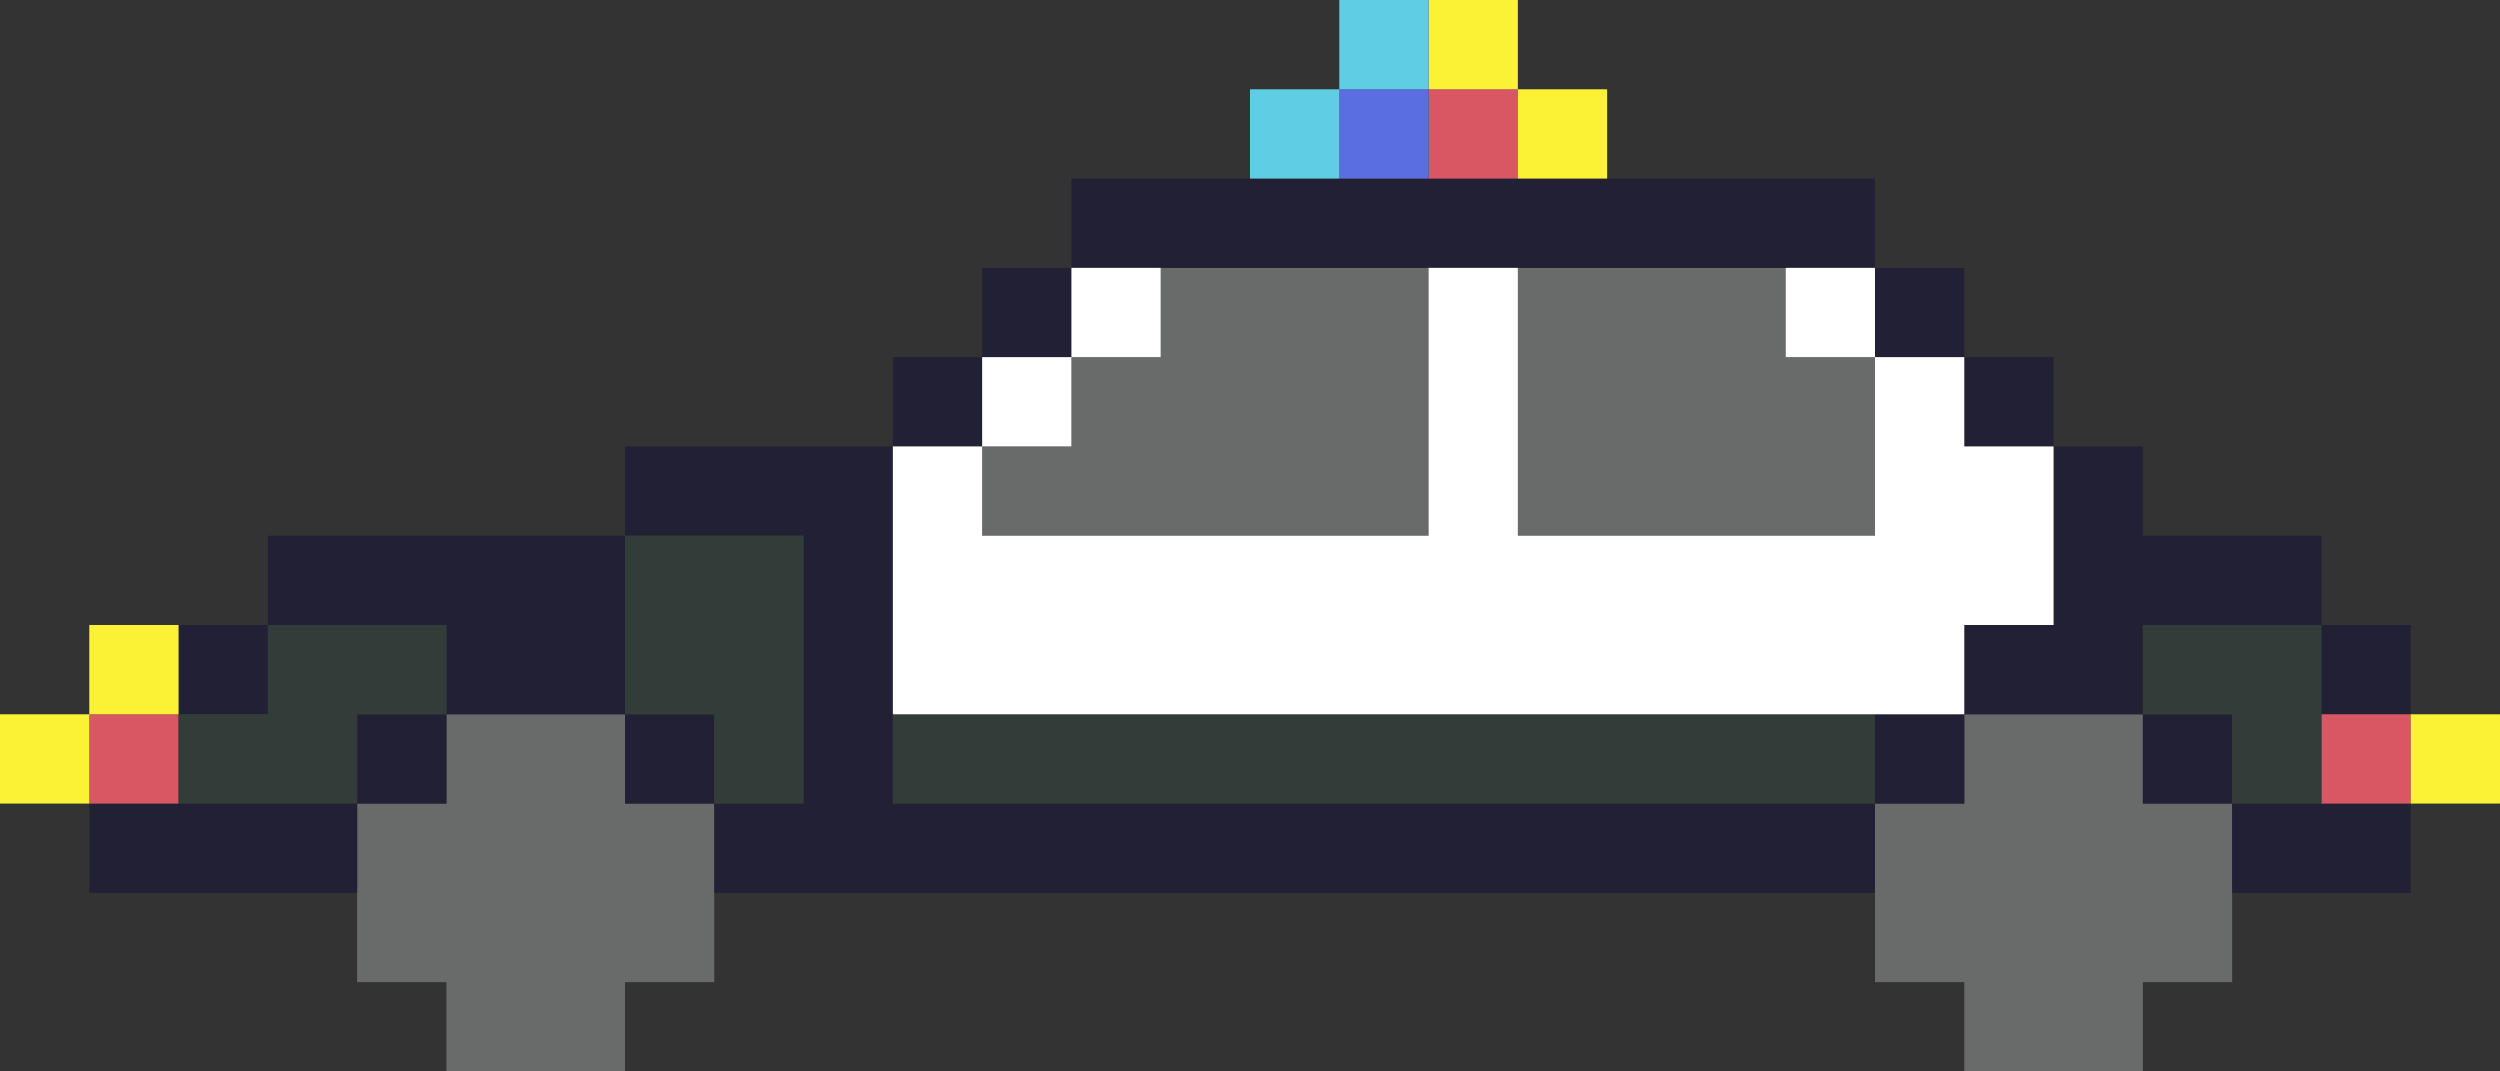
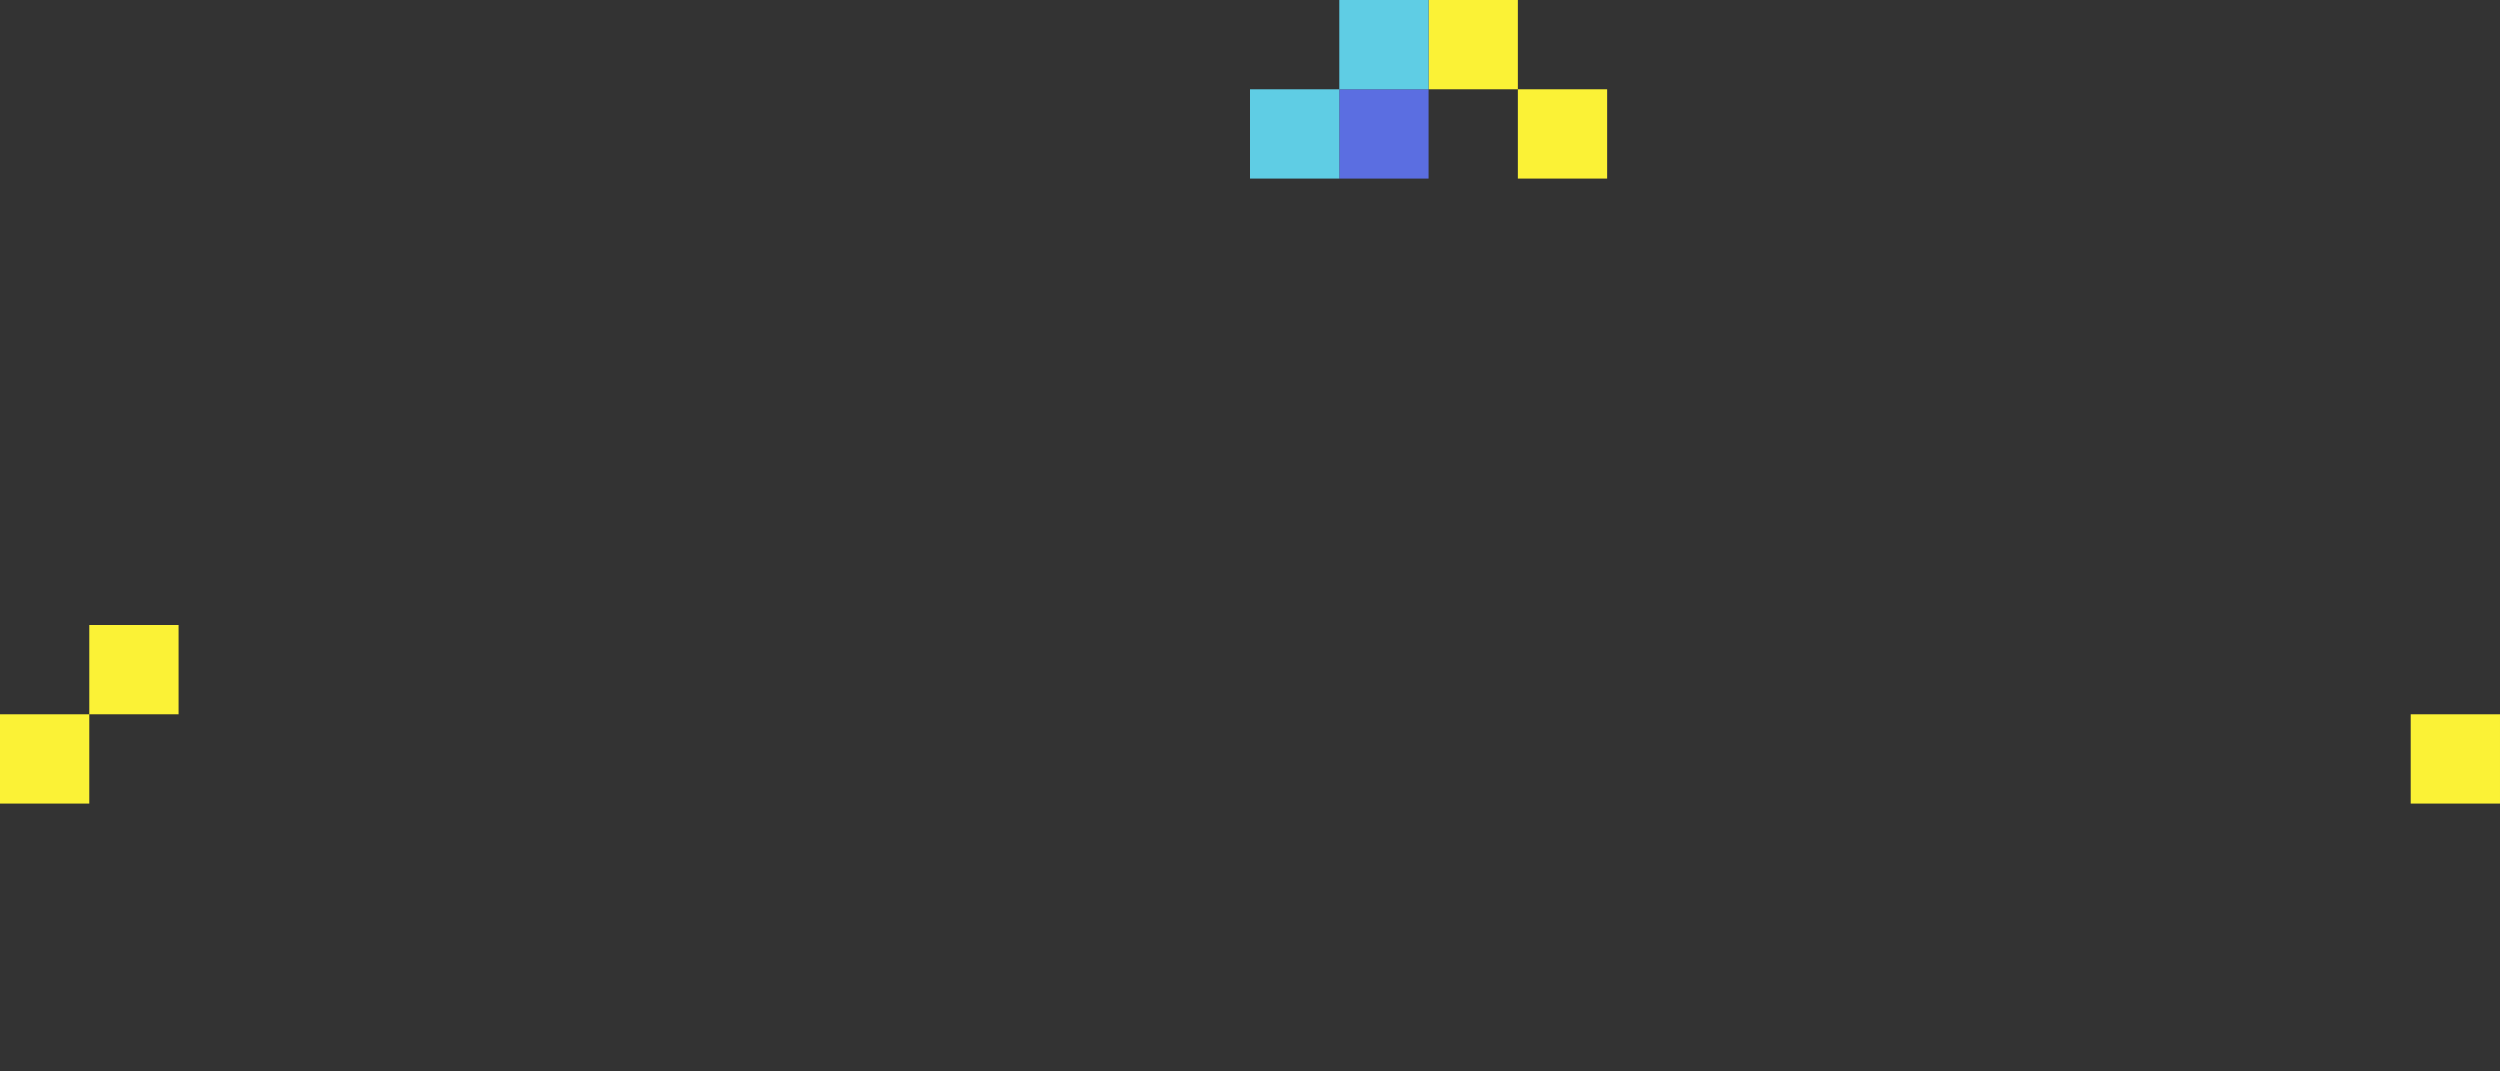
<svg xmlns="http://www.w3.org/2000/svg" xmlns:ns1="http://www.inkscape.org/namespaces/inkscape" xmlns:ns2="http://sodipodi.sourceforge.net/DTD/sodipodi-0.dtd" width="158.044mm" height="67.733mm" viewBox="0 0 560 240" id="svg5578" version="1.1" ns1:version="0.91 r13725" ns2:docname="PixelartPoliceCar.svg">
  <rect x="0" y="0" width="560" height="240" fill="#333333" stroke="none" />
  <defs id="defs5580" />
  <ns2:namedview id="base" pagecolor="#ffffff" bordercolor="#666666" borderopacity="1.0" ns1:pageopacity="0.0" ns1:pageshadow="2" ns1:zoom="1.8553571" ns1:cx="280.00001" ns1:cy="119.99999" ns1:document-units="px" ns1:current-layer="layer1" showgrid="false" fit-margin-top="0" fit-margin-left="0" fit-margin-right="0" fit-margin-bottom="0" ns1:window-width="1600" ns1:window-height="837" ns1:window-x="-8" ns1:window-y="-8" ns1:window-maximized="1" />
  <g ns1:label="Layer 1" ns1:groupmode="layer" id="layer1" transform="translate(-117.143,-335.219)">
    <g transform="translate(197.143,102.858)" id="g5551">
-       <path id="rect5173" d="m 180,292.361 0,20 -20,0 0,20 -20,0 0,20 20,0 20,0 20,0 20,0 20,0 0,-20 0,-20 0,-20 -20,0 -20,0 -20,0 z m 80,0 0,20 0,20 0,20 20,0 20,0 20,0 20,0 0,-20 0,-20 -20,0 0,-20 -20,0 -20,0 -20,0 z m -240,100 0,20 -20,0 0,20 0,20 20,0 0,20 20,0 20,0 0,-20 20,0 0,-20 0,-20 -20,0 0,-20 -20,0 -20,0 z m 340,0 0,20 -20,0 0,20 0,20 20,0 0,20 20,0 20,0 0,-20 20,0 0,-20 0,-20 -20,0 0,-20 -20,0 -20,0 z" style="opacity:1;fill:#696a6a;fill-opacity:1;stroke:none;stroke-width:1;stroke-miterlimit:4;stroke-dasharray:none;stroke-dashoffset:0;stroke-opacity:1" ns1:connector-curvature="0" />
-       <path id="rect5197" d="m 160,272.361 0,20 20,0 20,0 20,0 20,0 20,0 20,0 20,0 20,0 20,0 0,-20 -20,0 -20,0 -20,0 -20,0 -20,0 -20,0 -20,0 -20,0 -20,0 z m 180,20 0,20 20,0 0,-20 -20,0 z m 20,20 0,20 20,0 0,-20 -20,0 z m 20,20 0,20 0,20 -20,0 0,20 20,0 20,0 0,-20 20,0 20,0 0,-20 -20,0 -20,0 0,-20 -20,0 z m 60,40 0,20 20,0 0,-20 -20,0 z m -40,20 0,20 20,0 0,-20 -20,0 z m 20,20 0,20 20,0 20,0 0,-20 -20,0 -20,0 z m -60,-20 -20,0 0,20 20,0 0,-20 z m -20,20 -20,0 -20,0 -20,0 -20,0 -20,0 -20,0 -20,0 -20,0 -20,0 -20,0 -20,0 0,-20 0,-20 0,-20 0,-20 -20,0 -20,0 -20,0 0,20 20,0 20,0 0,20 0,20 0,20 -20,0 0,20 20,0 20,0 20,0 20,0 20,0 20,0 20,0 20,0 20,0 20,0 20,0 20,0 20,0 0,-20 z m -260,0 0,-20 -20,0 0,20 20,0 z m -20,-20 0,-20 0,-20 -20,0 -20,0 -20,0 -20,0 0,20 20,0 20,0 0,20 20,0 20,0 z m -40,0 -20,0 0,20 20,0 0,-20 z m -20,20 -20,0 -20,0 -20,0 0,20 20,0 20,0 20,0 0,-20 z m -20,-40 -20,0 0,20 20,0 0,-20 z m 140,-40 20,0 0,-20 -20,0 0,20 z m 20,-20 20,0 0,-20 -20,0 0,20 z" style="opacity:1;fill:#222034;fill-opacity:1;stroke:none;stroke-width:1;stroke-miterlimit:4;stroke-dasharray:none;stroke-dashoffset:0;stroke-opacity:1" ns1:connector-curvature="0" />
-       <path id="rect5333" d="m 240,252.361 0,20 20,0 0,-20 -20,0 z m -300,140 0,20 20,0 0,-20 -20,0 z m 500,0 0,20 20,0 0,-20 -20,0 z" style="opacity:1;fill:#d95763;fill-opacity:1;stroke:none;stroke-width:1;stroke-miterlimit:4;stroke-dasharray:none;stroke-dashoffset:0;stroke-opacity:1" ns1:connector-curvature="0" />
      <path id="rect5335" d="m 240,232.361 0,20 20,0 0,-20 -20,0 z m 20,20 0,20 20,0 0,-20 -20,0 z m -320,120 0,20 20,0 0,-20 -20,0 z m 0,20 -20,0 0,20 20,0 0,-20 z m 520,0 0,20 20,0 0,-20 -20,0 z" style="opacity:1;fill:#fbf236;fill-opacity:1;stroke:none;stroke-width:1;stroke-miterlimit:4;stroke-dasharray:none;stroke-dashoffset:0;stroke-opacity:1" ns1:connector-curvature="0" />
      <path style="opacity:1;fill:#5b6ee1;fill-opacity:1;stroke:none;stroke-width:1;stroke-miterlimit:4;stroke-dasharray:none;stroke-dashoffset:0;stroke-opacity:1" d="m 220,252.362 20,0 0,20 -20,0 z" id="rect5345" ns1:connector-curvature="0" />
      <path id="rect5347" d="m 220,232.361 0,20 20,0 0,-20 -20,0 z m 0,20 -20,0 0,20 20,0 0,-20 z" style="opacity:1;fill:#5fcde4;fill-opacity:1;stroke:none;stroke-width:1;stroke-miterlimit:4;stroke-dasharray:none;stroke-dashoffset:0;stroke-opacity:1" ns1:connector-curvature="0" />
-       <path id="rect5403" d="m 60,352.361 0,20 0,20 20,0 0,20 20,0 0,-20 0,-20 0,-20 -20,0 -20,0 z m -80,20 0,20 -20,0 0,20 20,0 20,0 0,-20 20,0 0,-20 -20,0 -20,0 z m 420,0 0,20 20,0 0,20 20,0 0,-20 0,-20 -20,0 -20,0 z m -280,20 0,20 20,0 20,0 20,0 20,0 20,0 20,0 20,0 20,0 20,0 20,0 20,0 0,-20 -20,0 -20,0 -20,0 -20,0 -20,0 -20,0 -20,0 -20,0 -20,0 -20,0 -20,0 z" style="opacity:1;fill:#323c39;fill-opacity:1;stroke:none;stroke-width:1;stroke-miterlimit:4;stroke-dasharray:none;stroke-dashoffset:0;stroke-opacity:1" ns1:connector-curvature="0" />
-       <path ns1:connector-curvature="0" id="rect5478" d="m 160,292.361 0,20 20,0 0,-20 -20,0 z m 0,20 -20,0 0,20 20,0 0,-20 z m -20,20 -20,0 0,20 0,20 0,20 20,0 20,0 20,0 20,0 20,0 20,0 20,0 20,0 20,0 20,0 20,0 20,0 0,-20 20,0 0,-20 0,-20 -20,0 0,-20 -20,0 0,20 0,20 -20,0 -20,0 -20,0 -20,0 0,-20 0,-20 0,-20 -20,0 0,20 0,20 0,20 -20,0 -20,0 -20,0 -20,0 -20,0 0,-20 z m 200,-20 0,-20 -20,0 0,20 20,0 z" style="opacity:1;fill:#ffffff;fill-opacity:1;stroke:none;stroke-width:1;stroke-miterlimit:4;stroke-dasharray:none;stroke-dashoffset:0;stroke-opacity:1" />
    </g>
  </g>
</svg>